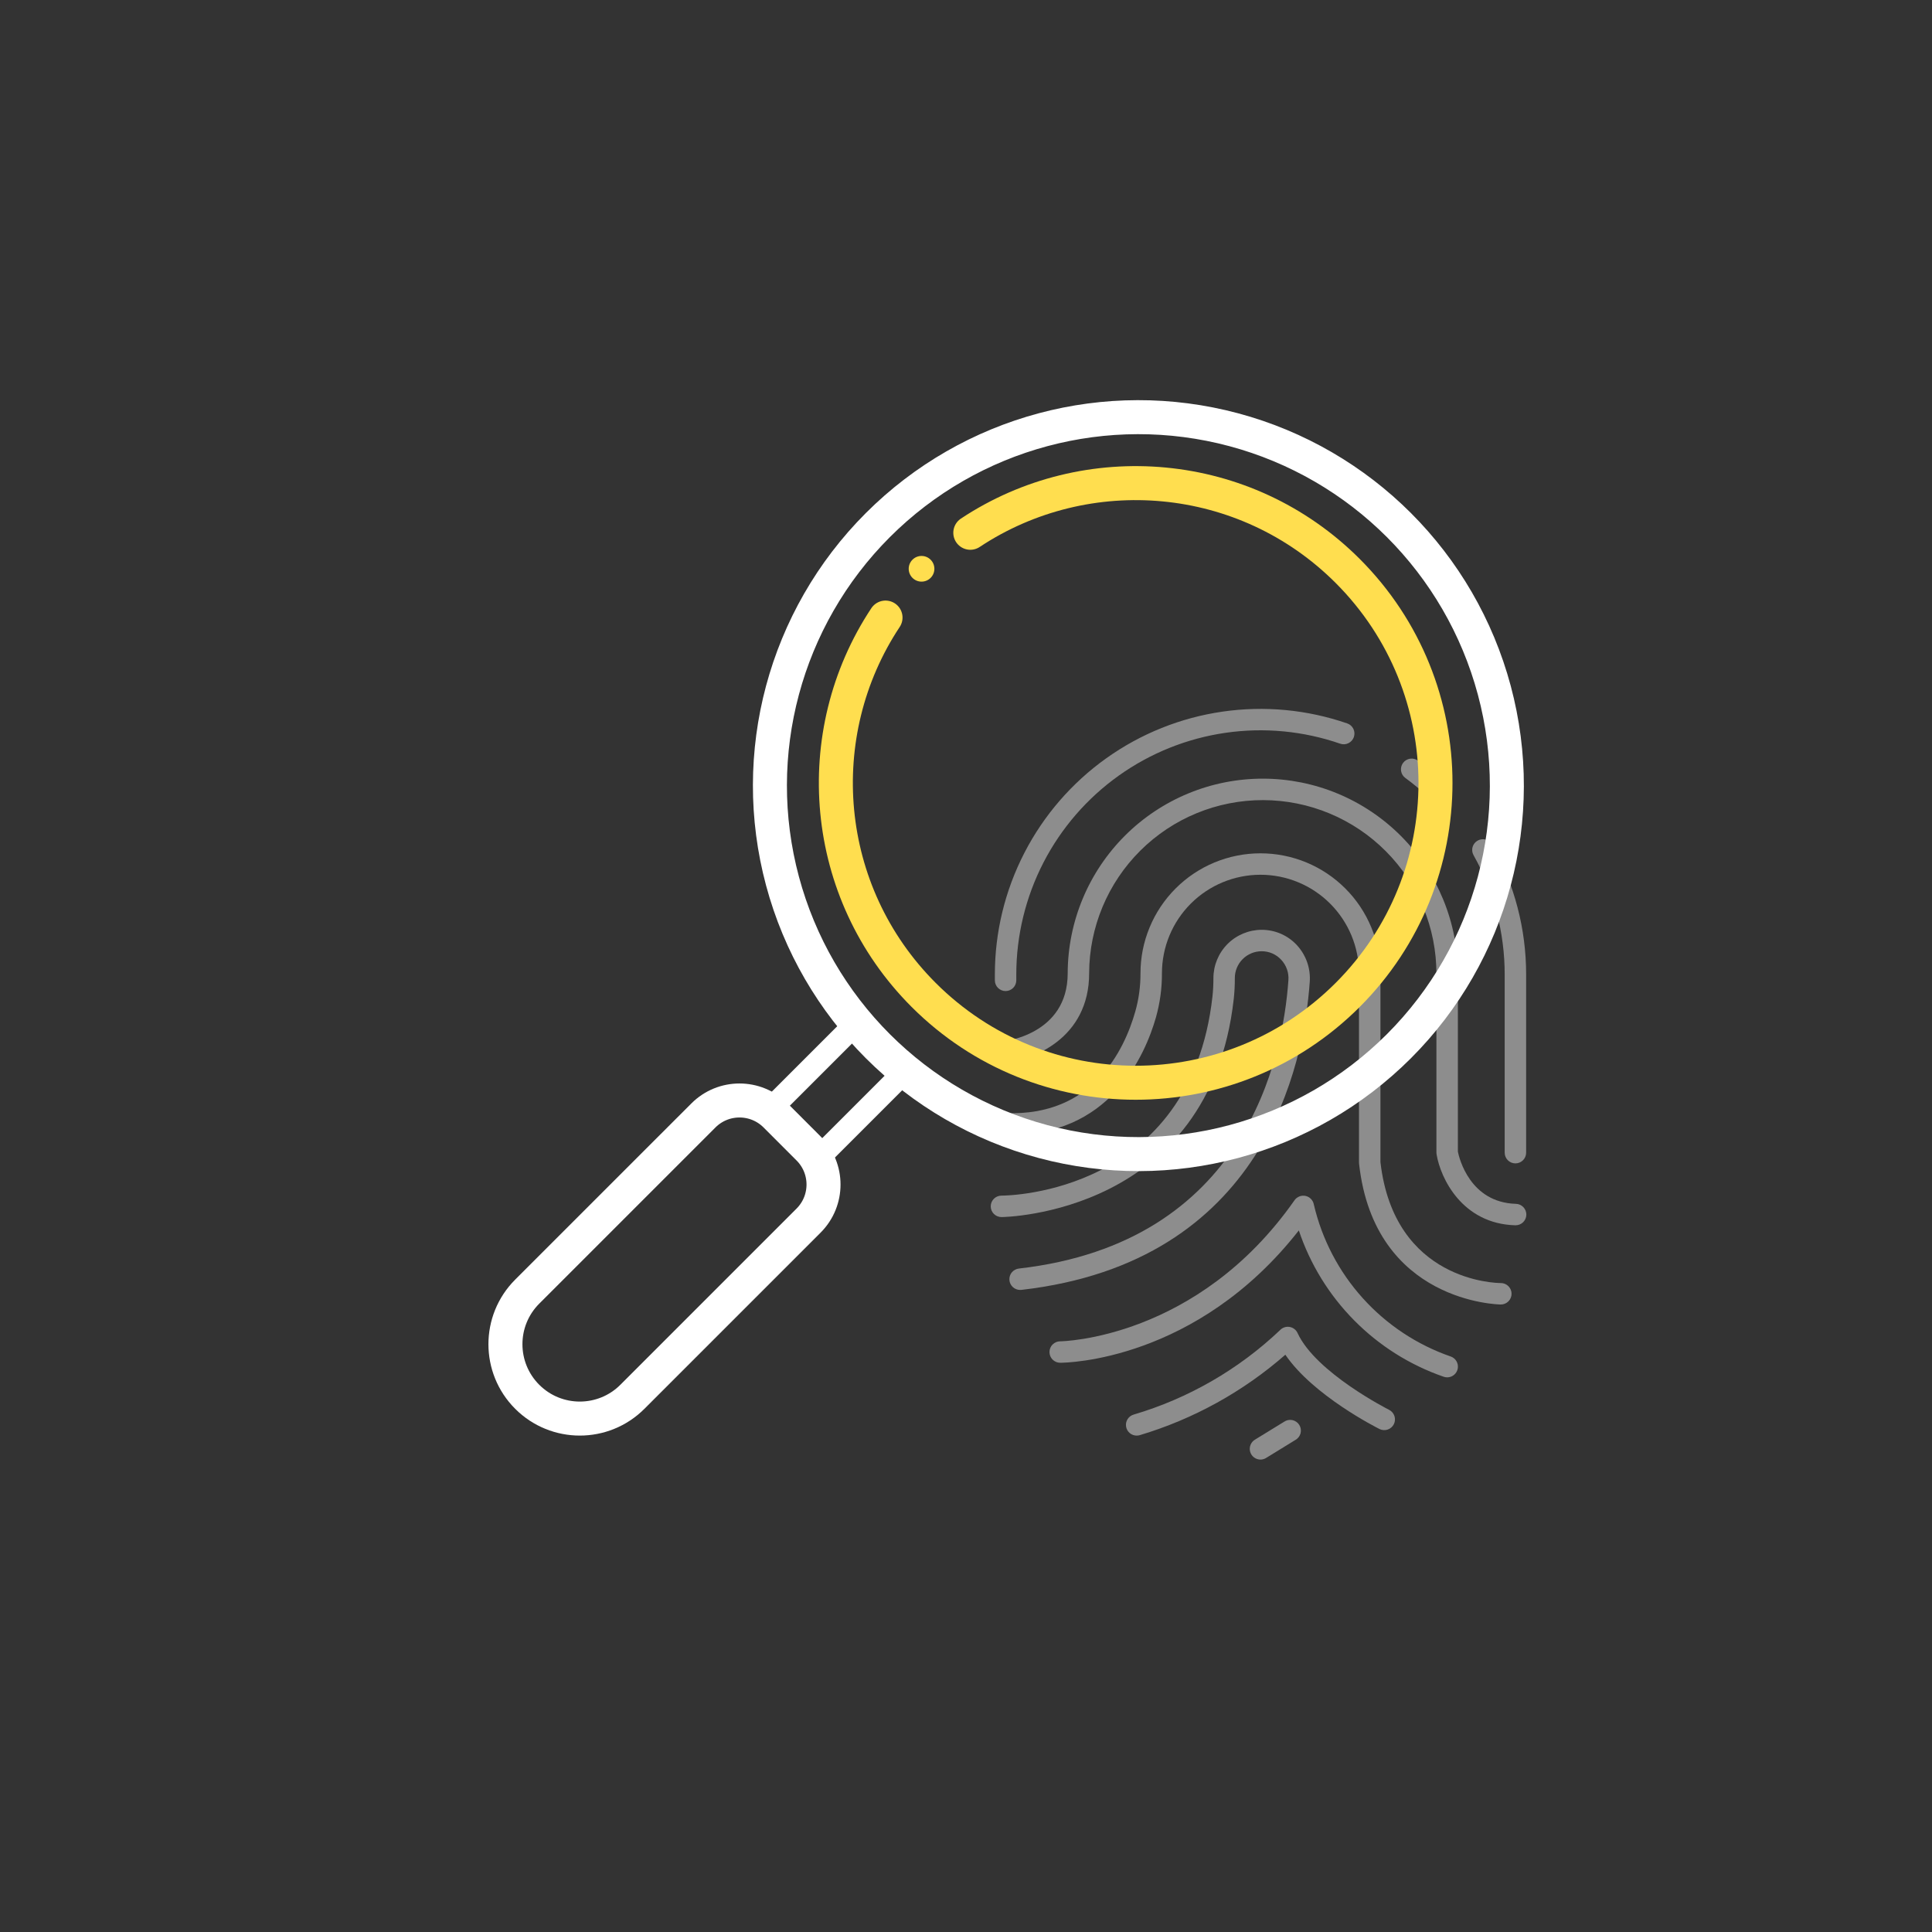
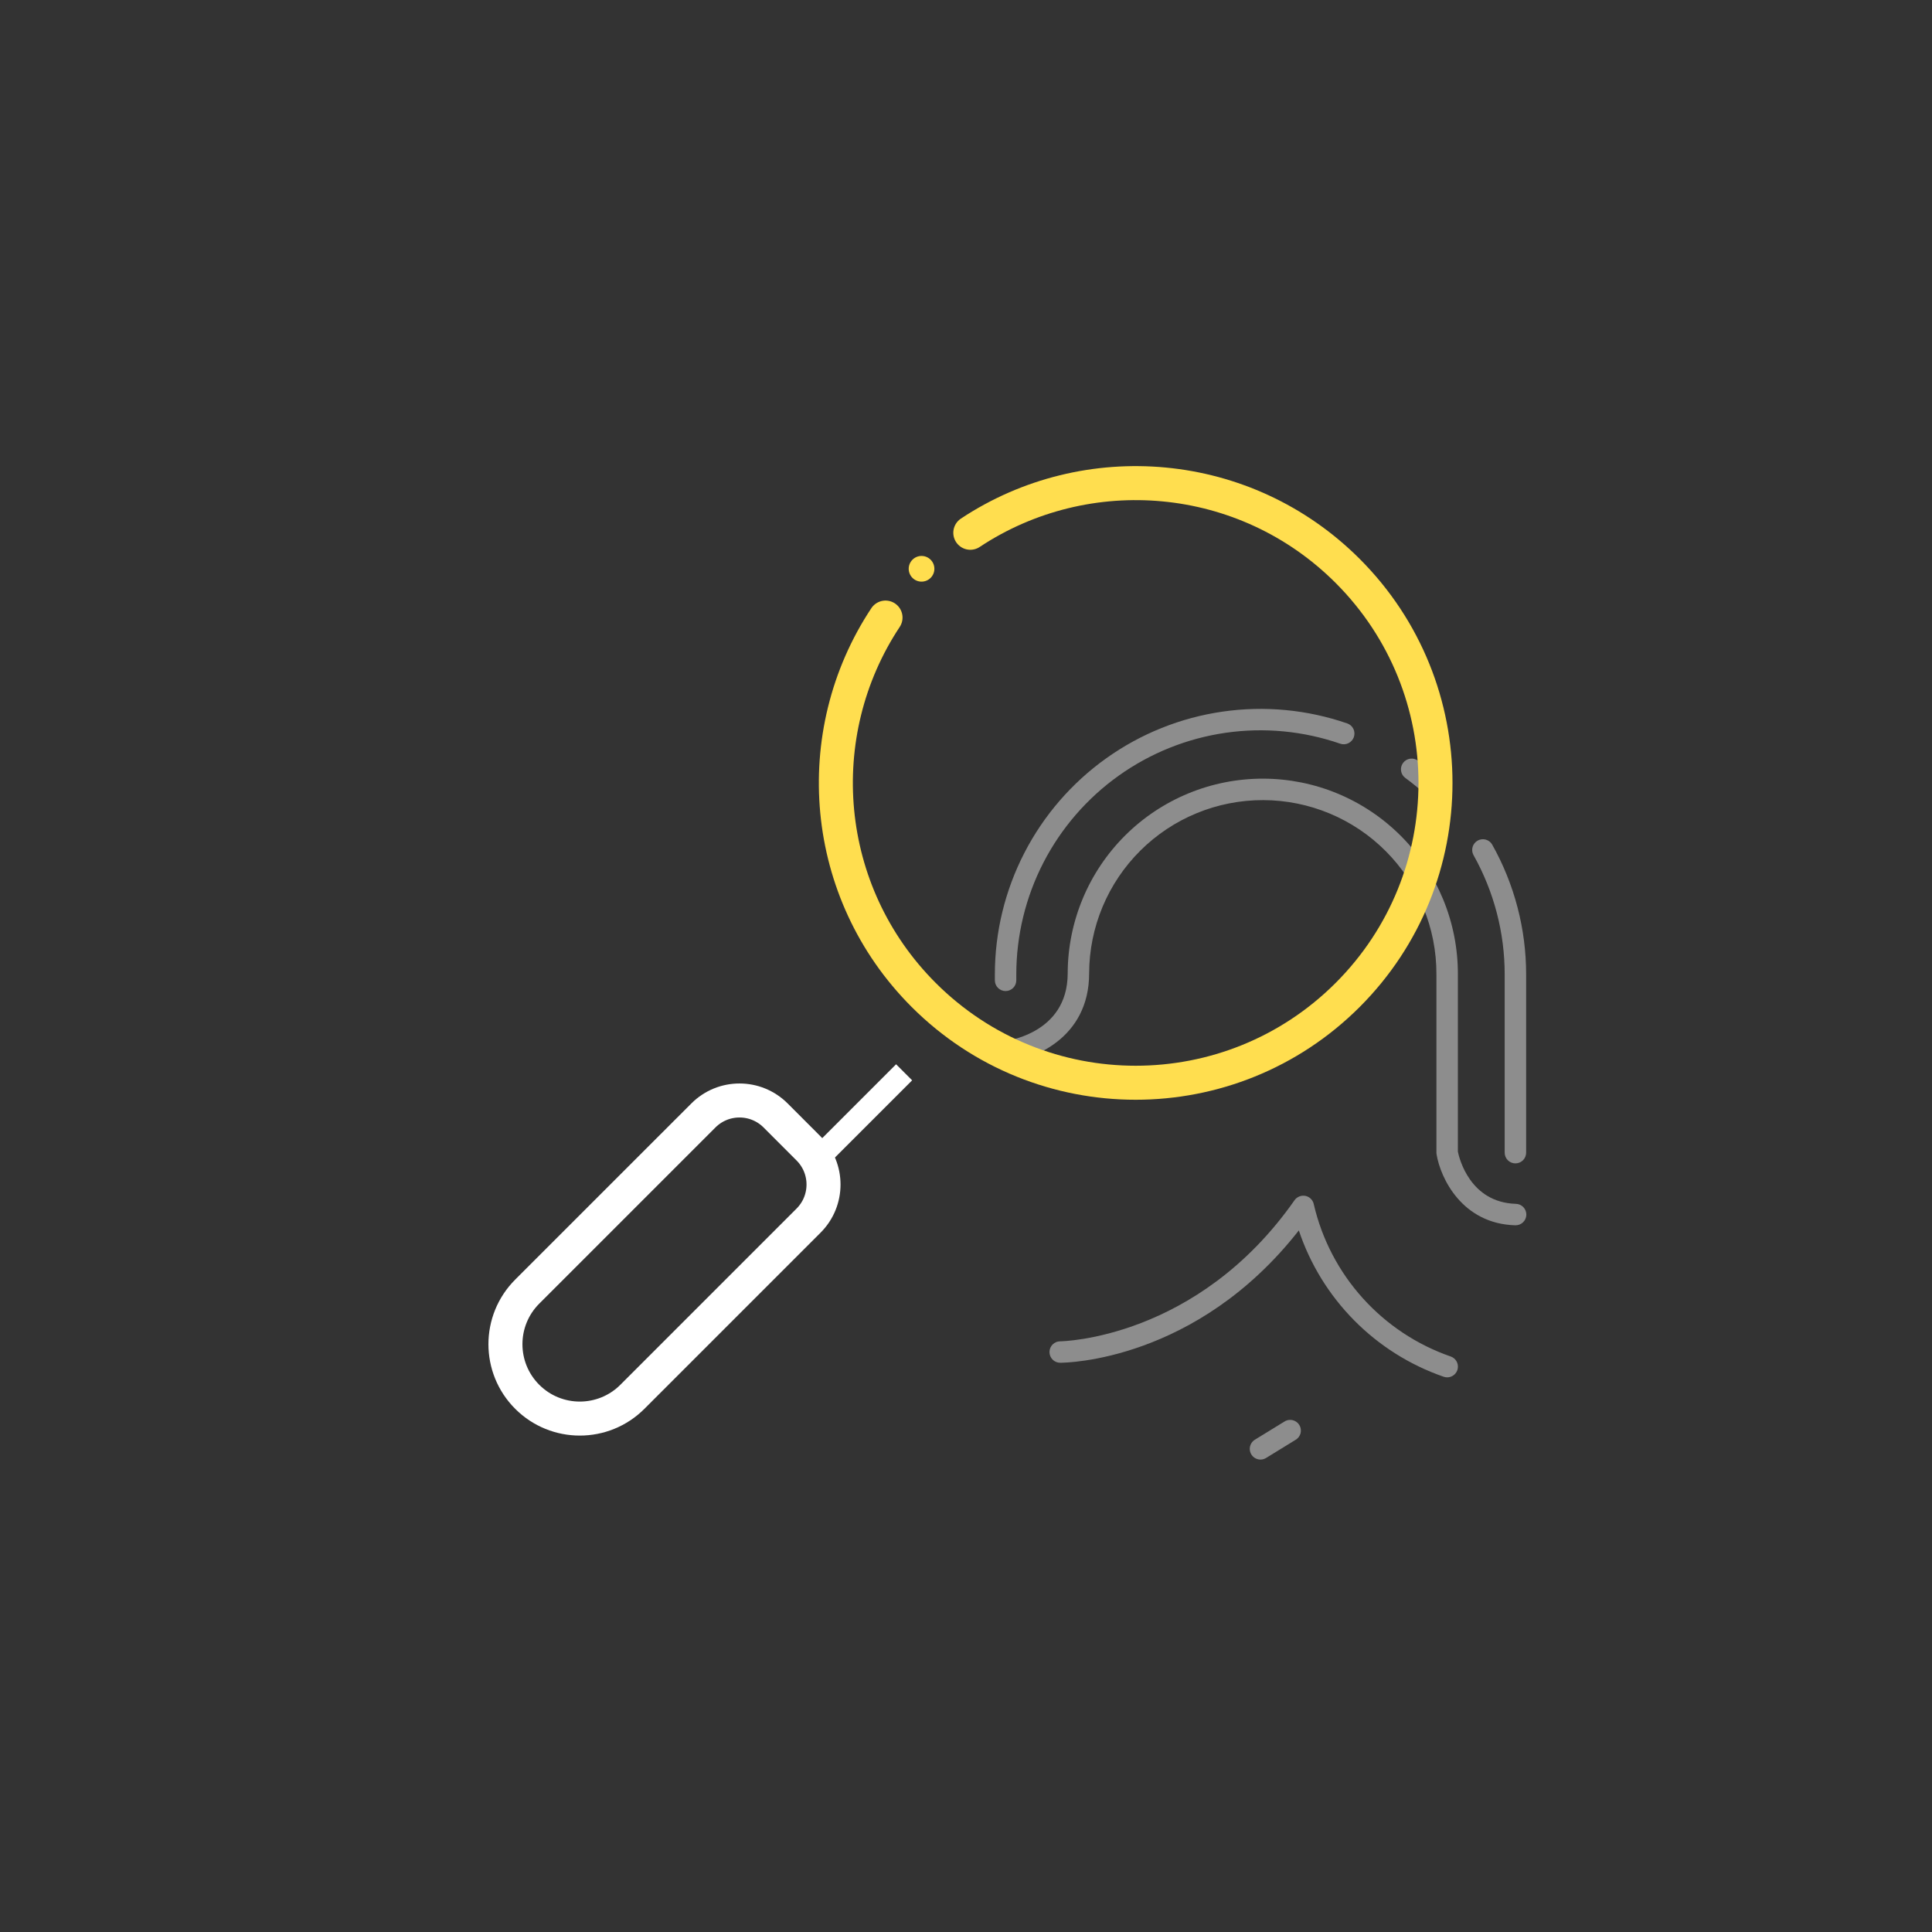
<svg xmlns="http://www.w3.org/2000/svg" width="96" height="96" viewBox="0 0 96 96" fill="none">
  <rect x="0" y="0" width="96" height="96" fill="#333333" stroke="none" />
  <g clip-path="url(#clip0)">
    <path d="M49.967 49.245C49.825 49.245 49.69 49.188 49.59 49.089C49.49 48.989 49.434 48.853 49.434 48.712V48.424C49.434 46.32 49.937 44.248 50.901 42.378C51.865 40.508 53.261 38.896 54.974 37.675C56.687 36.454 58.667 35.66 60.749 35.36C62.831 35.059 64.955 35.26 66.943 35.946C67.077 35.992 67.187 36.09 67.249 36.217C67.31 36.344 67.319 36.49 67.273 36.624C67.227 36.758 67.129 36.867 67.002 36.929C66.875 36.991 66.729 37 66.595 36.954C64.767 36.322 62.815 36.136 60.901 36.412C58.986 36.688 57.166 37.418 55.591 38.54C54.016 39.663 52.732 41.145 51.846 42.865C50.961 44.584 50.499 46.49 50.499 48.424V48.712C50.499 48.853 50.443 48.989 50.343 49.089C50.243 49.188 50.108 49.245 49.967 49.245Z" fill="#8D8D8D" />
    <path d="M75.3 57.808C75.159 57.808 75.023 57.752 74.923 57.652C74.823 57.552 74.767 57.417 74.767 57.275V48.424C74.769 46.345 74.234 44.3 73.216 42.487C73.149 42.364 73.134 42.22 73.172 42.086C73.211 41.952 73.301 41.838 73.423 41.769C73.545 41.701 73.689 41.682 73.823 41.719C73.958 41.755 74.074 41.843 74.144 41.964C75.253 43.937 75.834 46.161 75.833 48.424V57.275C75.833 57.417 75.777 57.552 75.677 57.652C75.577 57.752 75.442 57.808 75.3 57.808Z" fill="#8D8D8D" />
    <path d="M71.33 39.748C71.193 39.748 71.061 39.695 70.962 39.6C70.605 39.26 70.225 38.944 69.827 38.654C69.714 38.57 69.639 38.445 69.618 38.306C69.597 38.167 69.632 38.026 69.715 37.912C69.798 37.799 69.922 37.722 70.061 37.7C70.2 37.678 70.342 37.712 70.456 37.794C70.893 38.112 71.308 38.458 71.698 38.831C71.775 38.904 71.828 38.999 71.85 39.103C71.873 39.207 71.863 39.315 71.824 39.414C71.784 39.513 71.716 39.597 71.628 39.657C71.54 39.716 71.436 39.748 71.33 39.748H71.33Z" fill="#8D8D8D" />
    <path d="M75.302 60.884H75.284C72.649 60.802 71.58 58.544 71.383 57.362C71.378 57.333 71.375 57.304 71.375 57.275V48.407C71.381 46.119 70.478 43.922 68.864 42.3C68.065 41.496 67.115 40.858 66.07 40.422C65.024 39.986 63.903 39.76 62.77 39.757C60.481 39.751 58.284 40.654 56.662 42.268C55.039 43.882 54.125 46.074 54.119 48.362C54.119 51.613 51.299 52.705 49.807 52.829C49.666 52.84 49.527 52.795 49.42 52.704C49.312 52.613 49.245 52.483 49.234 52.342C49.222 52.202 49.266 52.062 49.357 51.954C49.448 51.847 49.578 51.779 49.718 51.767C49.854 51.755 53.053 51.437 53.053 48.362C53.056 47.089 53.31 45.829 53.8 44.654C54.289 43.479 55.006 42.412 55.908 41.514C56.81 40.616 57.881 39.904 59.058 39.42C60.235 38.935 61.496 38.688 62.77 38.691C64.043 38.694 65.303 38.947 66.478 39.437C67.653 39.927 68.72 40.644 69.618 41.546C70.516 42.448 71.227 43.519 71.712 44.696C72.196 45.873 72.444 47.134 72.441 48.407V57.225C72.508 57.554 73.039 59.747 75.319 59.818C75.46 59.82 75.595 59.878 75.693 59.98C75.791 60.081 75.845 60.218 75.843 60.359C75.841 60.5 75.783 60.635 75.681 60.733C75.58 60.832 75.443 60.886 75.302 60.884H75.302Z" fill="#8D8D8D" />
-     <path d="M74.576 64.82C74.513 64.82 68.299 64.74 67.532 57.831C67.529 57.811 67.528 57.792 67.528 57.772V48.362C67.528 47.064 67.012 45.818 66.094 44.9C65.176 43.982 63.931 43.466 62.632 43.466C61.334 43.466 60.089 43.982 59.17 44.9C58.252 45.818 57.736 47.064 57.736 48.362C57.739 49.102 57.639 49.838 57.439 50.55C56.922 52.365 55.165 56.561 49.945 56.374C49.875 56.372 49.807 56.355 49.743 56.326C49.679 56.297 49.622 56.256 49.574 56.204C49.527 56.153 49.49 56.093 49.465 56.027C49.441 55.962 49.43 55.892 49.432 55.822C49.434 55.751 49.449 55.682 49.478 55.618C49.507 55.554 49.548 55.496 49.6 55.448C49.651 55.4 49.712 55.363 49.778 55.34C49.844 55.316 49.915 55.305 49.985 55.309C54.285 55.473 55.858 52.213 56.413 50.258C56.587 49.641 56.673 49.003 56.67 48.362C56.67 47.579 56.824 46.804 57.124 46.081C57.423 45.357 57.863 44.7 58.416 44.147C58.97 43.593 59.627 43.154 60.35 42.854C61.074 42.555 61.849 42.401 62.632 42.401C63.415 42.401 64.19 42.555 64.913 42.854C65.636 43.154 66.294 43.593 66.847 44.147C67.401 44.7 67.84 45.357 68.139 46.081C68.439 46.804 68.593 47.579 68.593 48.362V57.741C69.273 63.685 74.362 63.754 74.576 63.754C74.717 63.754 74.853 63.81 74.952 63.91C75.052 64.01 75.109 64.145 75.109 64.287C75.109 64.428 75.052 64.564 74.952 64.664C74.853 64.763 74.717 64.82 74.576 64.82Z" fill="#8D8D8D" />
-     <path d="M50.689 64.096C50.553 64.096 50.422 64.044 50.322 63.95C50.223 63.857 50.164 63.729 50.156 63.593C50.148 63.456 50.193 63.322 50.281 63.218C50.369 63.114 50.494 63.048 50.63 63.033C61.896 61.744 63.747 52.585 64.02 48.707C64.034 48.522 64.01 48.335 63.948 48.16C63.886 47.985 63.788 47.824 63.661 47.689C63.538 47.555 63.387 47.448 63.22 47.375C63.053 47.303 62.873 47.266 62.69 47.267C62.337 47.267 61.998 47.407 61.748 47.657C61.498 47.907 61.358 48.245 61.358 48.599C61.36 48.944 61.342 49.289 61.305 49.633C60.102 60.351 49.865 60.476 49.762 60.476C49.621 60.476 49.485 60.419 49.385 60.319C49.285 60.219 49.229 60.084 49.229 59.943C49.229 59.801 49.285 59.666 49.385 59.566C49.485 59.466 49.621 59.41 49.762 59.41C50.145 59.41 59.151 59.273 60.247 49.514C60.279 49.21 60.295 48.905 60.294 48.6C60.295 47.964 60.548 47.355 60.997 46.905C61.447 46.456 62.056 46.203 62.692 46.202C63.02 46.201 63.346 46.268 63.647 46.399C63.948 46.53 64.219 46.722 64.442 46.964C64.667 47.208 64.84 47.495 64.95 47.808C65.06 48.121 65.104 48.453 65.081 48.784C64.79 52.928 62.809 62.714 50.749 64.094C50.729 64.096 50.709 64.096 50.689 64.096Z" fill="#8D8D8D" />
    <path d="M71.908 68.44C71.847 68.439 71.787 68.429 71.729 68.408C70.055 67.827 68.535 66.87 67.289 65.609C66.042 64.349 65.101 62.82 64.538 61.139C59.451 67.636 52.966 67.715 52.681 67.715C52.539 67.715 52.404 67.659 52.304 67.559C52.204 67.459 52.148 67.323 52.148 67.182C52.148 67.041 52.204 66.905 52.304 66.805C52.404 66.705 52.539 66.649 52.681 66.649C52.748 66.649 59.489 66.546 64.325 59.638C64.385 59.552 64.47 59.486 64.568 59.449C64.666 59.411 64.773 59.403 64.875 59.425C64.978 59.448 65.071 59.501 65.144 59.577C65.216 59.652 65.265 59.748 65.284 59.851C65.688 61.582 66.523 63.182 67.713 64.503C68.902 65.824 70.407 66.822 72.087 67.404C72.206 67.445 72.306 67.528 72.37 67.636C72.434 67.745 72.457 67.873 72.436 67.997C72.414 68.121 72.35 68.234 72.253 68.315C72.156 68.396 72.034 68.44 71.908 68.44Z" fill="#8D8D8D" />
-     <path d="M56.481 71.334C56.353 71.335 56.229 71.289 56.132 71.205C56.035 71.122 55.971 71.006 55.953 70.879C55.934 70.752 55.961 70.623 56.03 70.515C56.099 70.407 56.204 70.328 56.327 70.291C59.05 69.487 61.543 68.049 63.603 66.095C63.662 66.031 63.737 65.983 63.82 65.955C63.902 65.927 63.991 65.92 64.077 65.934C64.163 65.948 64.245 65.983 64.314 66.036C64.384 66.089 64.439 66.158 64.475 66.238C65.381 68.209 68.989 70.037 69.025 70.054C69.15 70.118 69.245 70.229 69.289 70.362C69.333 70.496 69.323 70.641 69.26 70.767C69.197 70.893 69.087 70.989 68.954 71.034C68.82 71.079 68.675 71.07 68.548 71.008C68.401 70.934 65.244 69.34 63.868 67.315C61.772 69.151 59.305 70.514 56.635 71.312C56.585 71.327 56.533 71.334 56.481 71.334Z" fill="#8D8D8D" />
    <path d="M62.634 72.526C62.518 72.526 62.405 72.488 62.312 72.418C62.219 72.348 62.151 72.25 62.12 72.138C62.088 72.026 62.094 71.907 62.136 71.799C62.179 71.69 62.255 71.599 62.354 71.538L63.802 70.649C63.862 70.607 63.929 70.578 64 70.563C64.071 70.549 64.145 70.549 64.216 70.563C64.287 70.578 64.354 70.607 64.414 70.649C64.473 70.691 64.524 70.744 64.562 70.806C64.6 70.868 64.625 70.937 64.635 71.008C64.646 71.08 64.641 71.154 64.623 71.224C64.604 71.294 64.571 71.359 64.525 71.416C64.48 71.473 64.424 71.52 64.36 71.555L62.912 72.445C62.829 72.497 62.733 72.525 62.634 72.526Z" fill="#8D8D8D" />
-     <circle cx="56.566" cy="39.038" r="18.309" transform="rotate(45 56.566 39.038)" stroke="white" stroke-width="1.69" />
    <path d="M48.214 26.473C53.999 22.641 61.869 23.273 66.965 28.369C72.783 34.187 72.783 43.62 66.965 49.438C61.147 55.255 51.715 55.255 45.897 49.438C40.8 44.341 40.168 36.471 44.001 30.687" stroke="#FFDE4F" stroke-width="1.69" stroke-linecap="round" />
    <circle cx="45.791" cy="28.263" r="0.638" transform="rotate(45 45.791 28.263)" fill="#FFDE4F" />
    <path d="M34.953 55.425C35.943 54.435 37.548 54.435 38.538 55.425L40.178 57.066C41.168 58.056 41.168 59.661 40.178 60.651L31.423 69.406C29.98 70.849 27.64 70.849 26.197 69.406C24.754 67.963 24.754 65.623 26.197 64.18L34.953 55.425Z" stroke="white" stroke-width="1.69" />
-     <line x1="42.517" y1="50.874" x2="38.345" y2="55.046" stroke="white" stroke-width="1.127" />
    <line x1="44.925" y1="53.282" x2="40.753" y2="57.454" stroke="white" stroke-width="1.127" />
  </g>
  <defs>
    <clipPath id="clip0">
      <rect width="67.602" height="67.602" fill="white" transform="translate(47.802) rotate(45)" />
    </clipPath>
  </defs>
</svg>